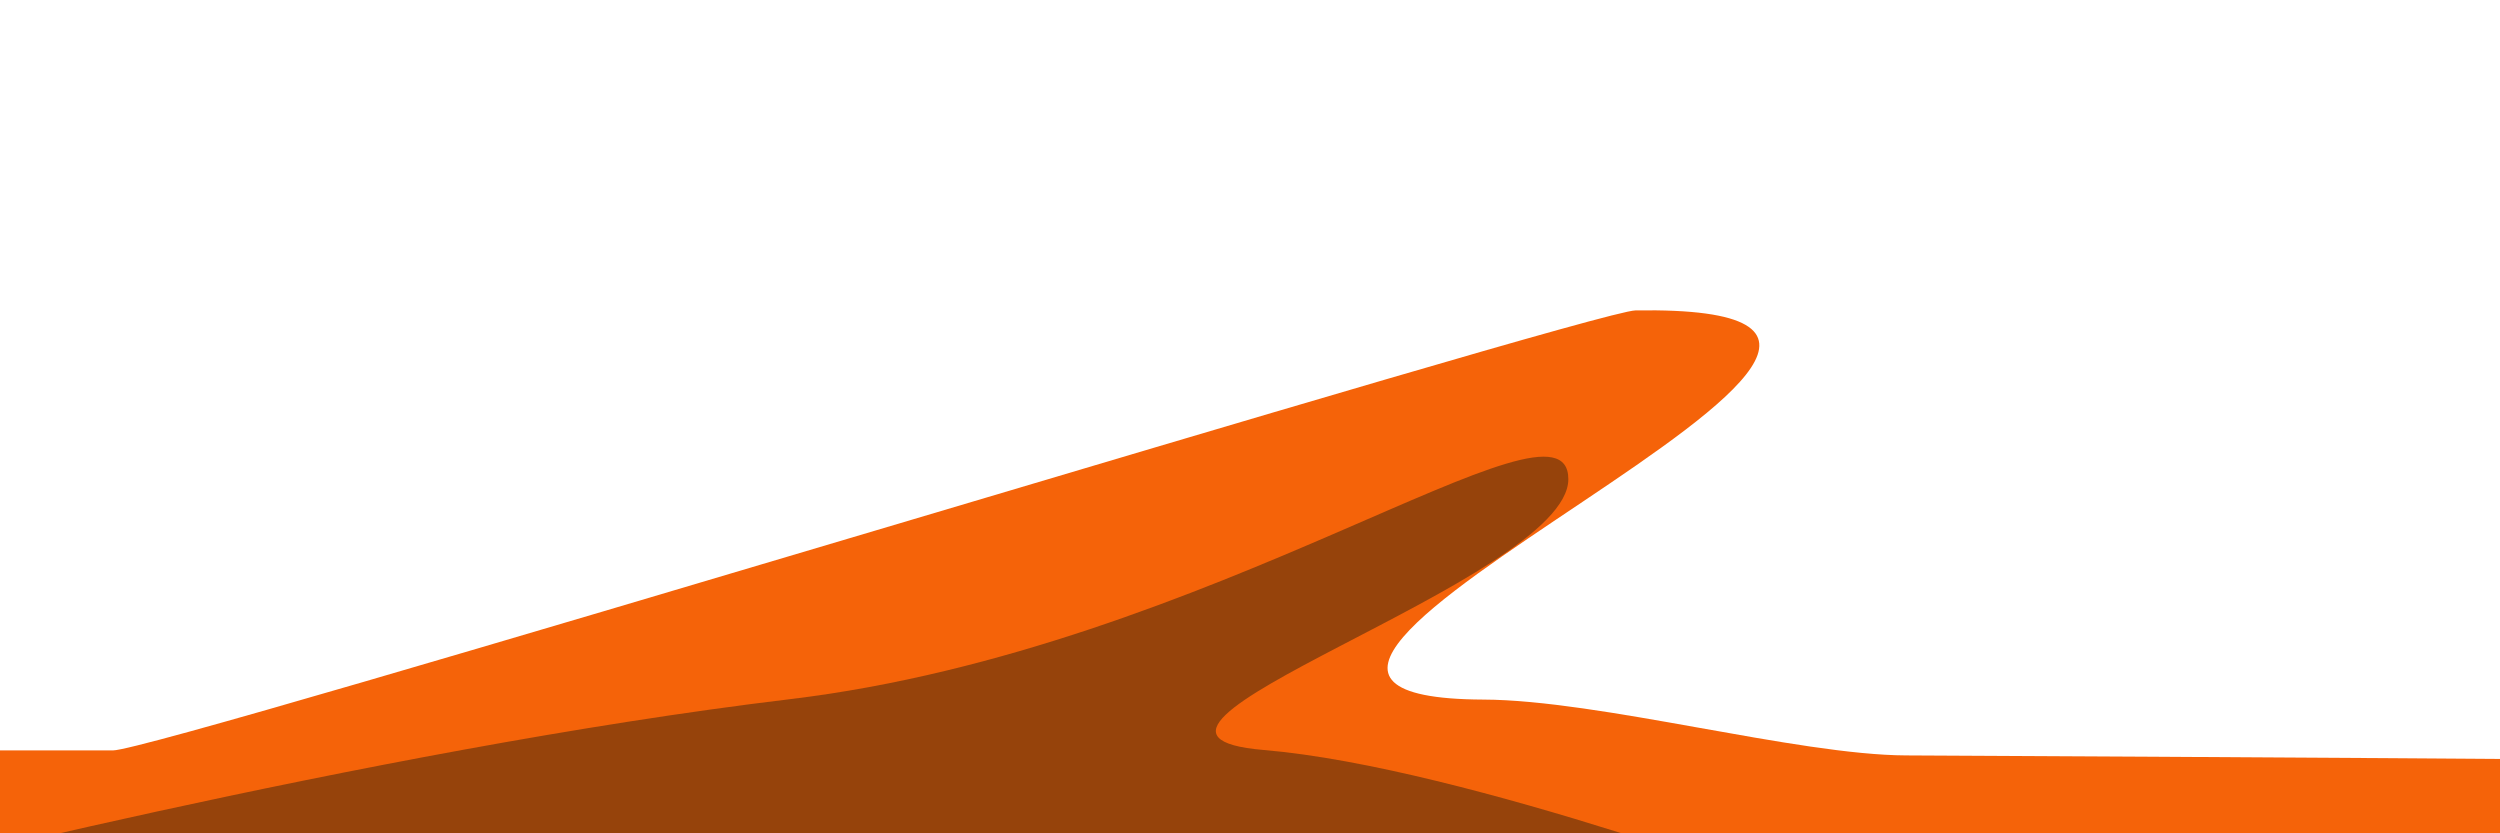
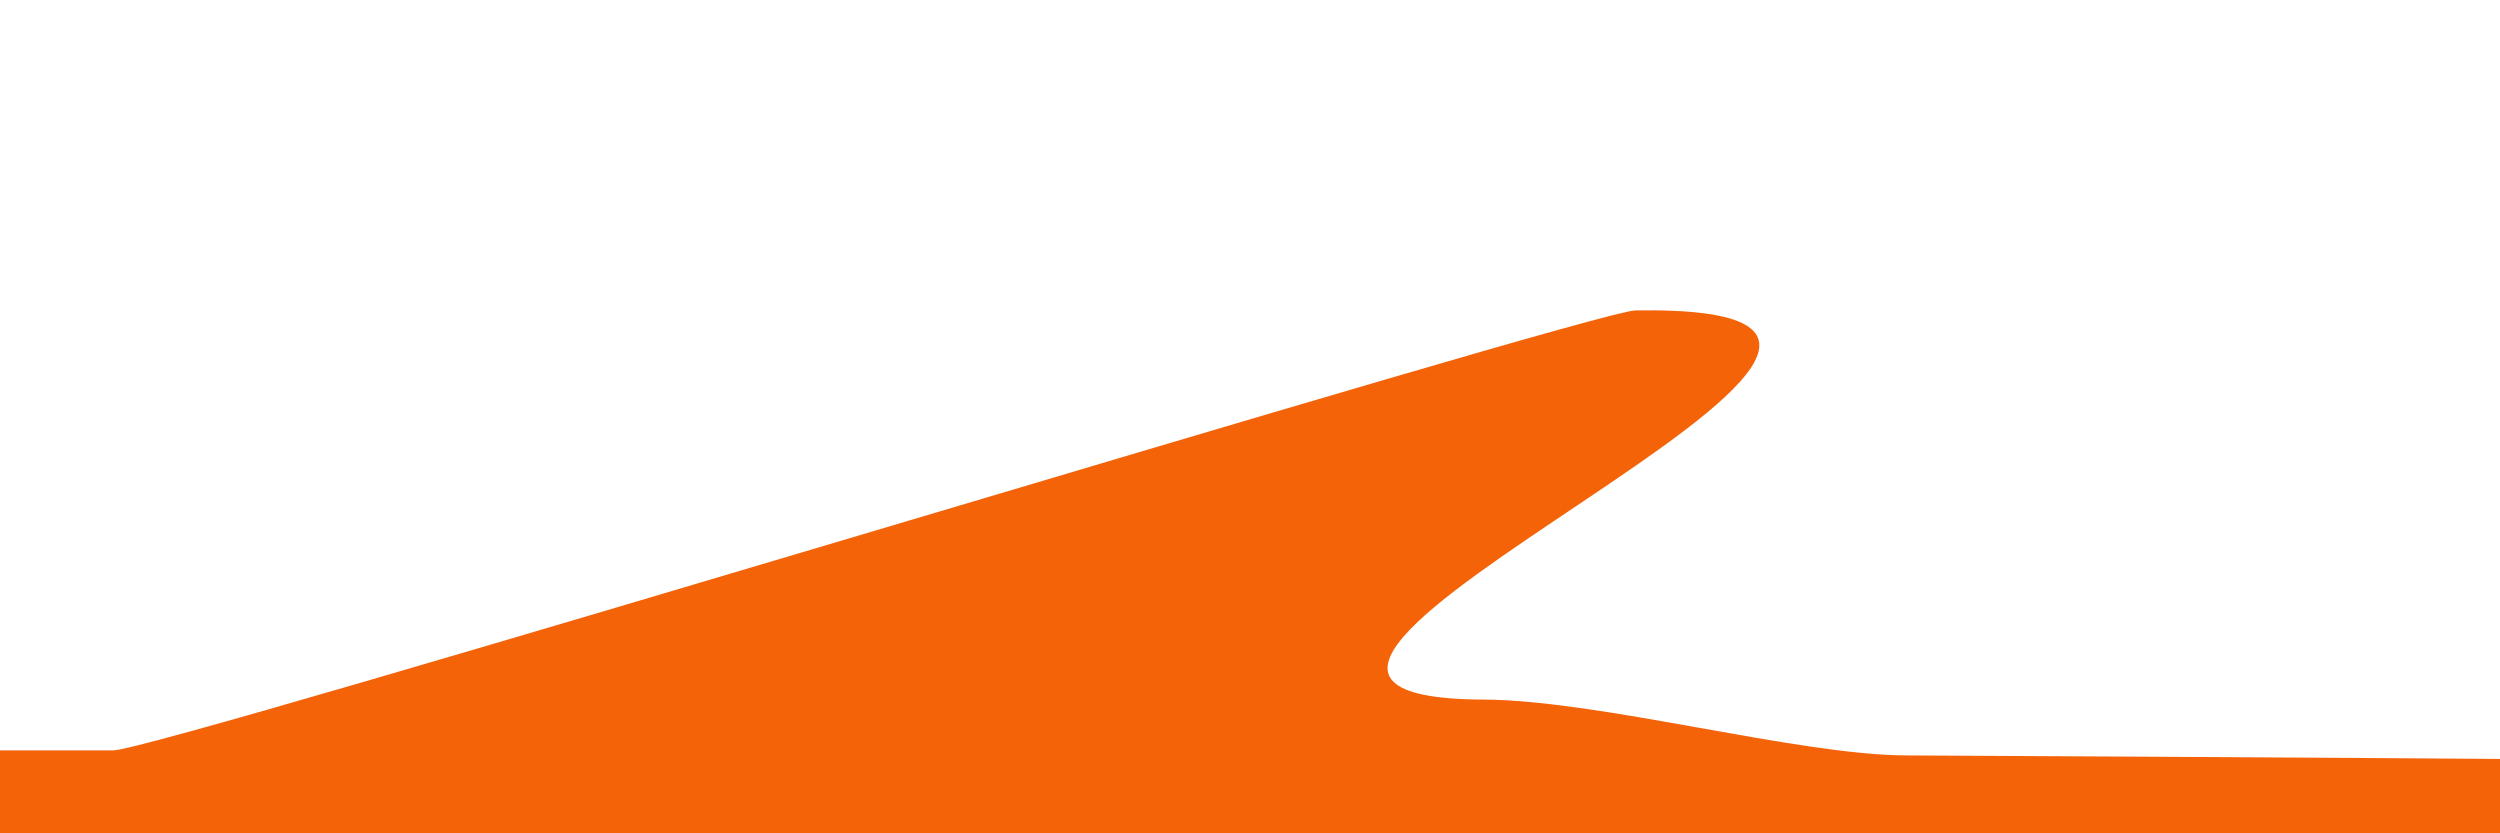
<svg xmlns="http://www.w3.org/2000/svg" width="30" height="10" viewBox="0 0 30 10" fill="none">
  <g clip-path="url(#clip0_6707_571290)">
    <path d="M48.96 9.36C48.71 9.29 38.99 9.145 22.875 9.065C21.565 9.06 19.195 8.4 17.8 8.395C12.99 8.375 25.19 3.635 19.625 3.725C19.095 3.735 1.905 9.005 1.355 9.005C0.55 9.005 -0.26 9.005 -1.08 9.005C-24.165 8.995 -11.275 9.215 -36.115 9.22C-37.68 9.22 -49.185 6.775 -50.73 6.775C-57.715 6.775 -61.035 5.815 -66.77 5.965C-69.31 6.03 -73.555 8.7 -75.905 8.805C-95.455 9.695 -92.945 9.21 -94.045 9.165C-98.05 9 -103.895 4.99 -105.565 4.49C-106.54 4.195 -107.575 1.735 -108.265 -0.26C-108.04 2.13 -107.8 3.87 -107.57 4.37C-105.68 7.01 -101.97 8.58 -99.46 9.635C-96.955 10.69 49.17 10.22 49.3 10.335C52.155 10.1 58.77 6.305 59.16 5.62C59.215 5.52 59.29 5.39 59.375 5.245C56.14 7.135 49.75 9.595 48.955 9.365L48.96 9.36Z" fill="#F56309" />
-     <path d="M-1.89 10.625C-1.89 10.625 4.405 9 9.48 8.39C14.555 7.78 18.82 4.535 18.82 5.75C18.82 6.965 12.73 8.795 15.165 9C17.6 9.205 21.865 10.825 21.865 10.825C21.865 10.825 0.55 10.825 -1.885 10.62L-1.89 10.625Z" fill="#96430B" />
  </g>
  <defs>
    <clipPath id="clip0_6707_571290">
      <rect width="30" height="10" fill="white" />
    </clipPath>
  </defs>
</svg>